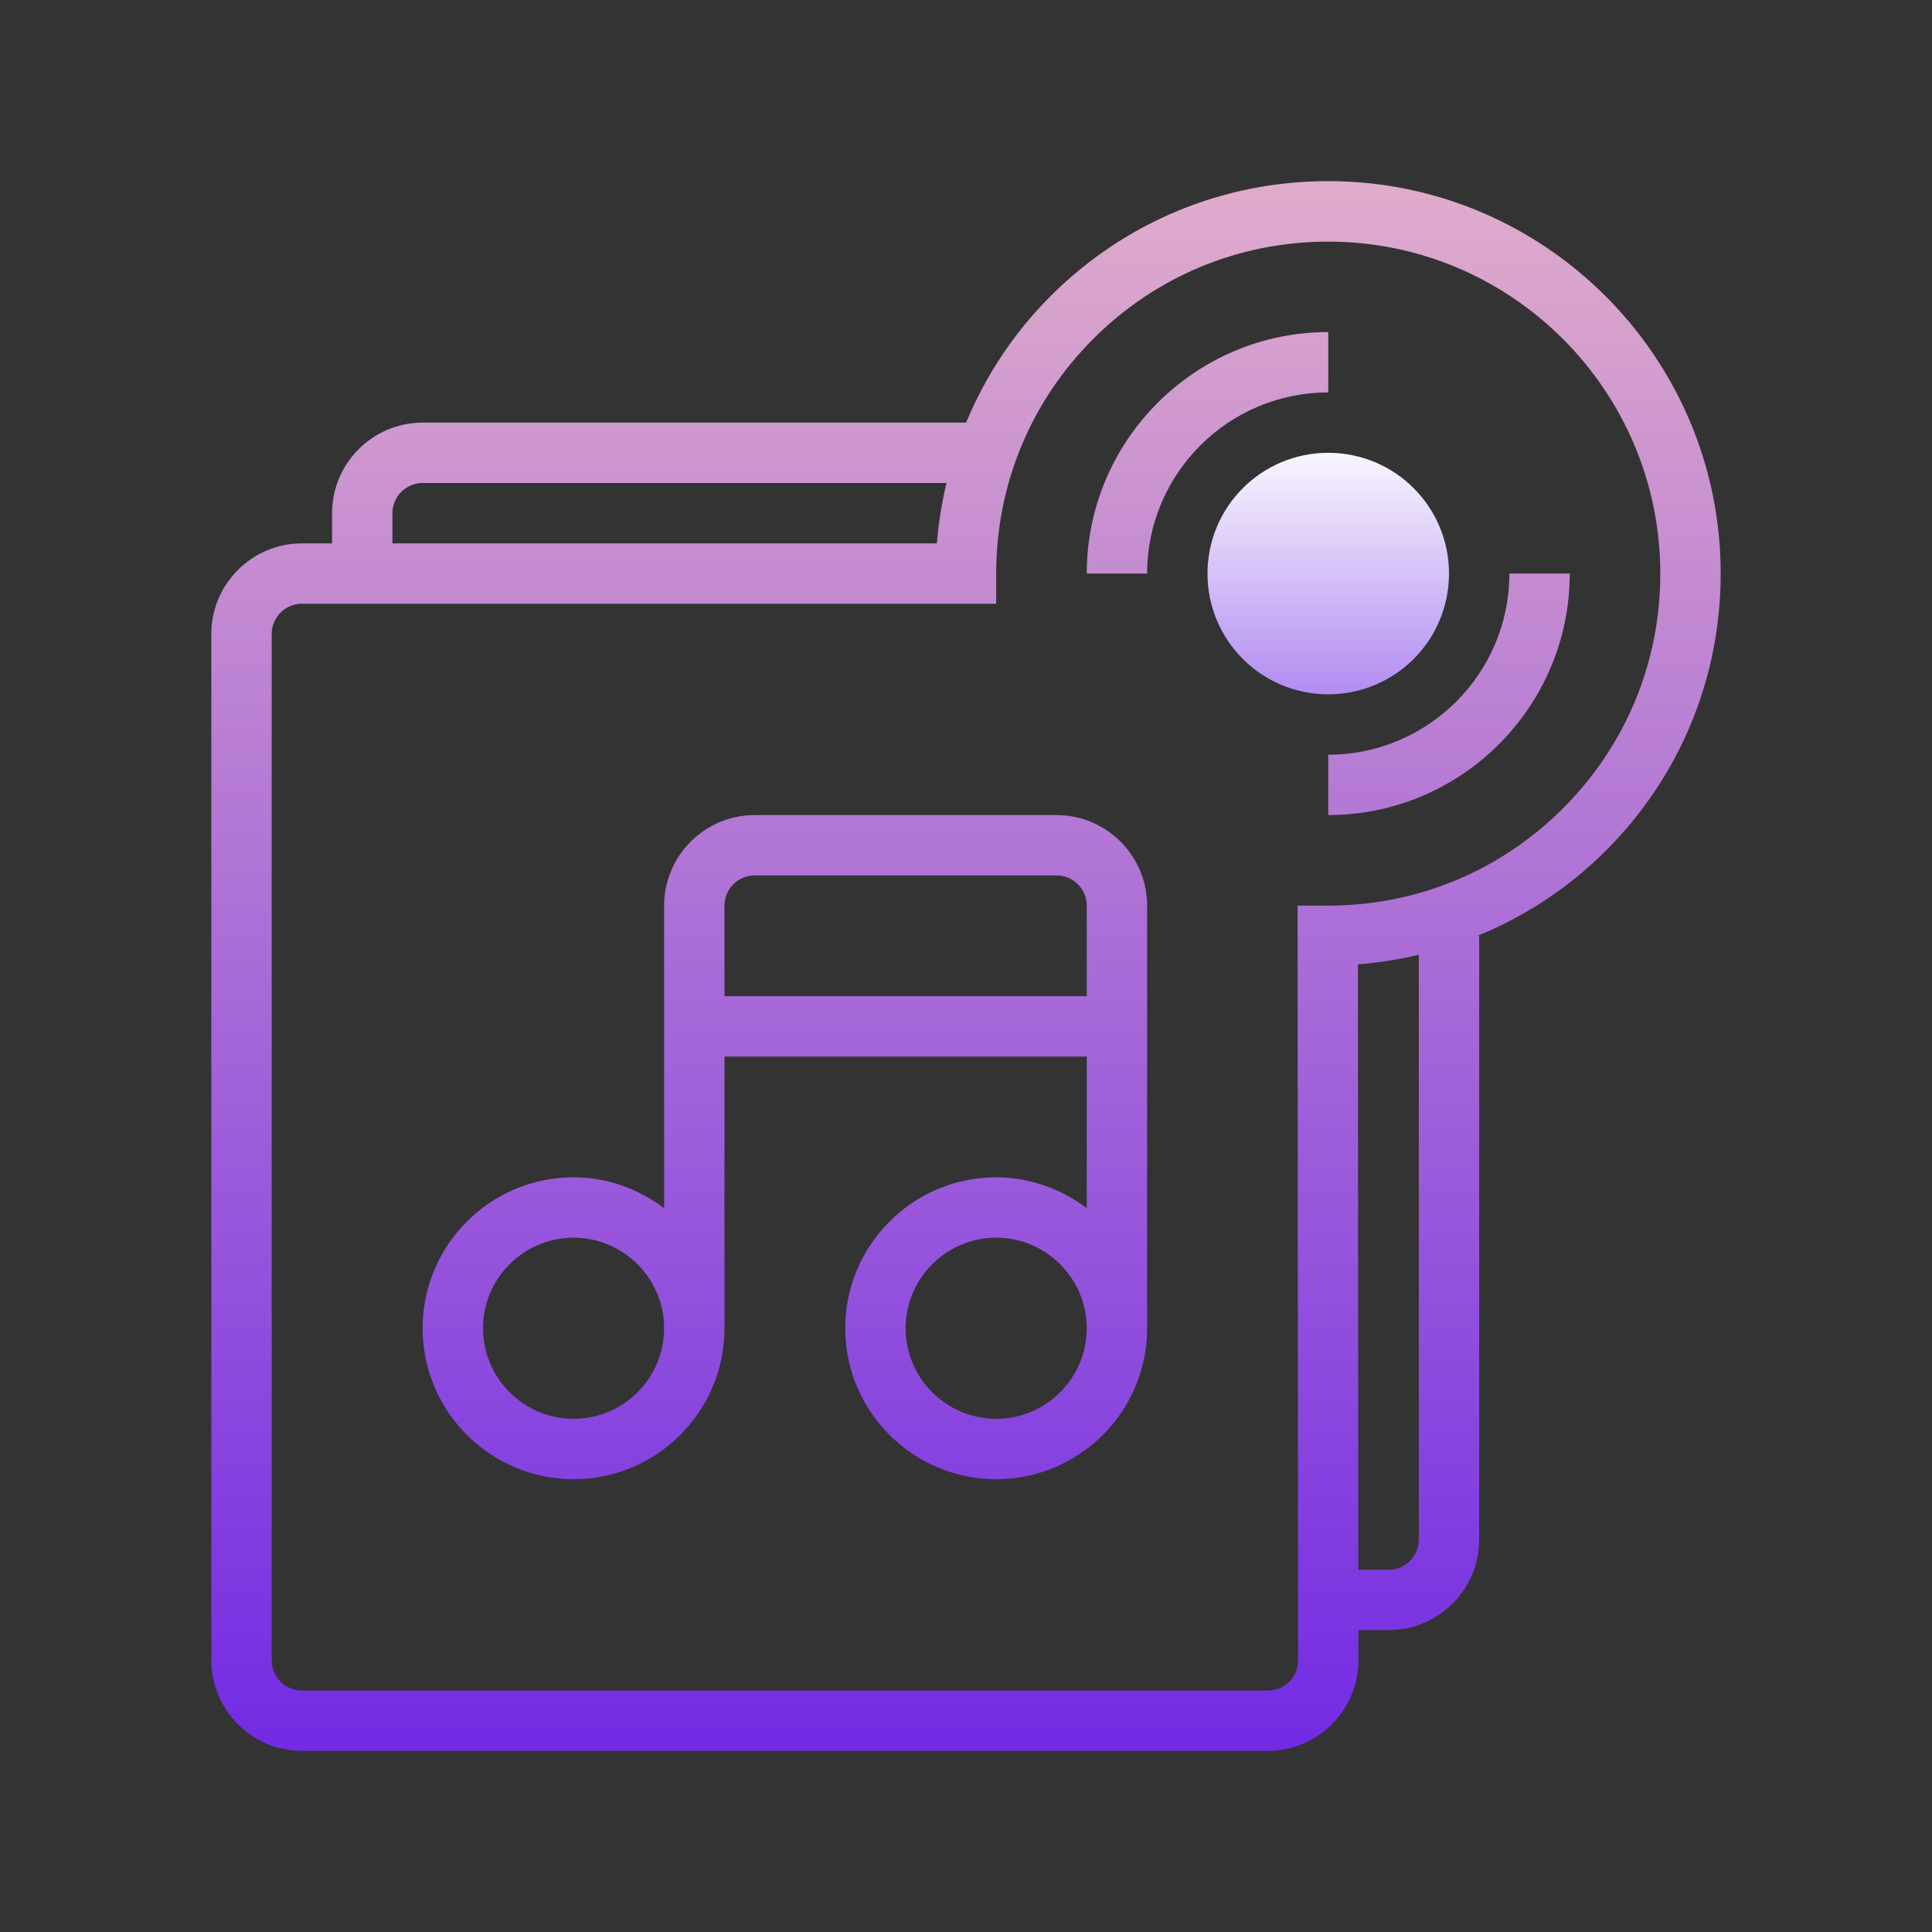
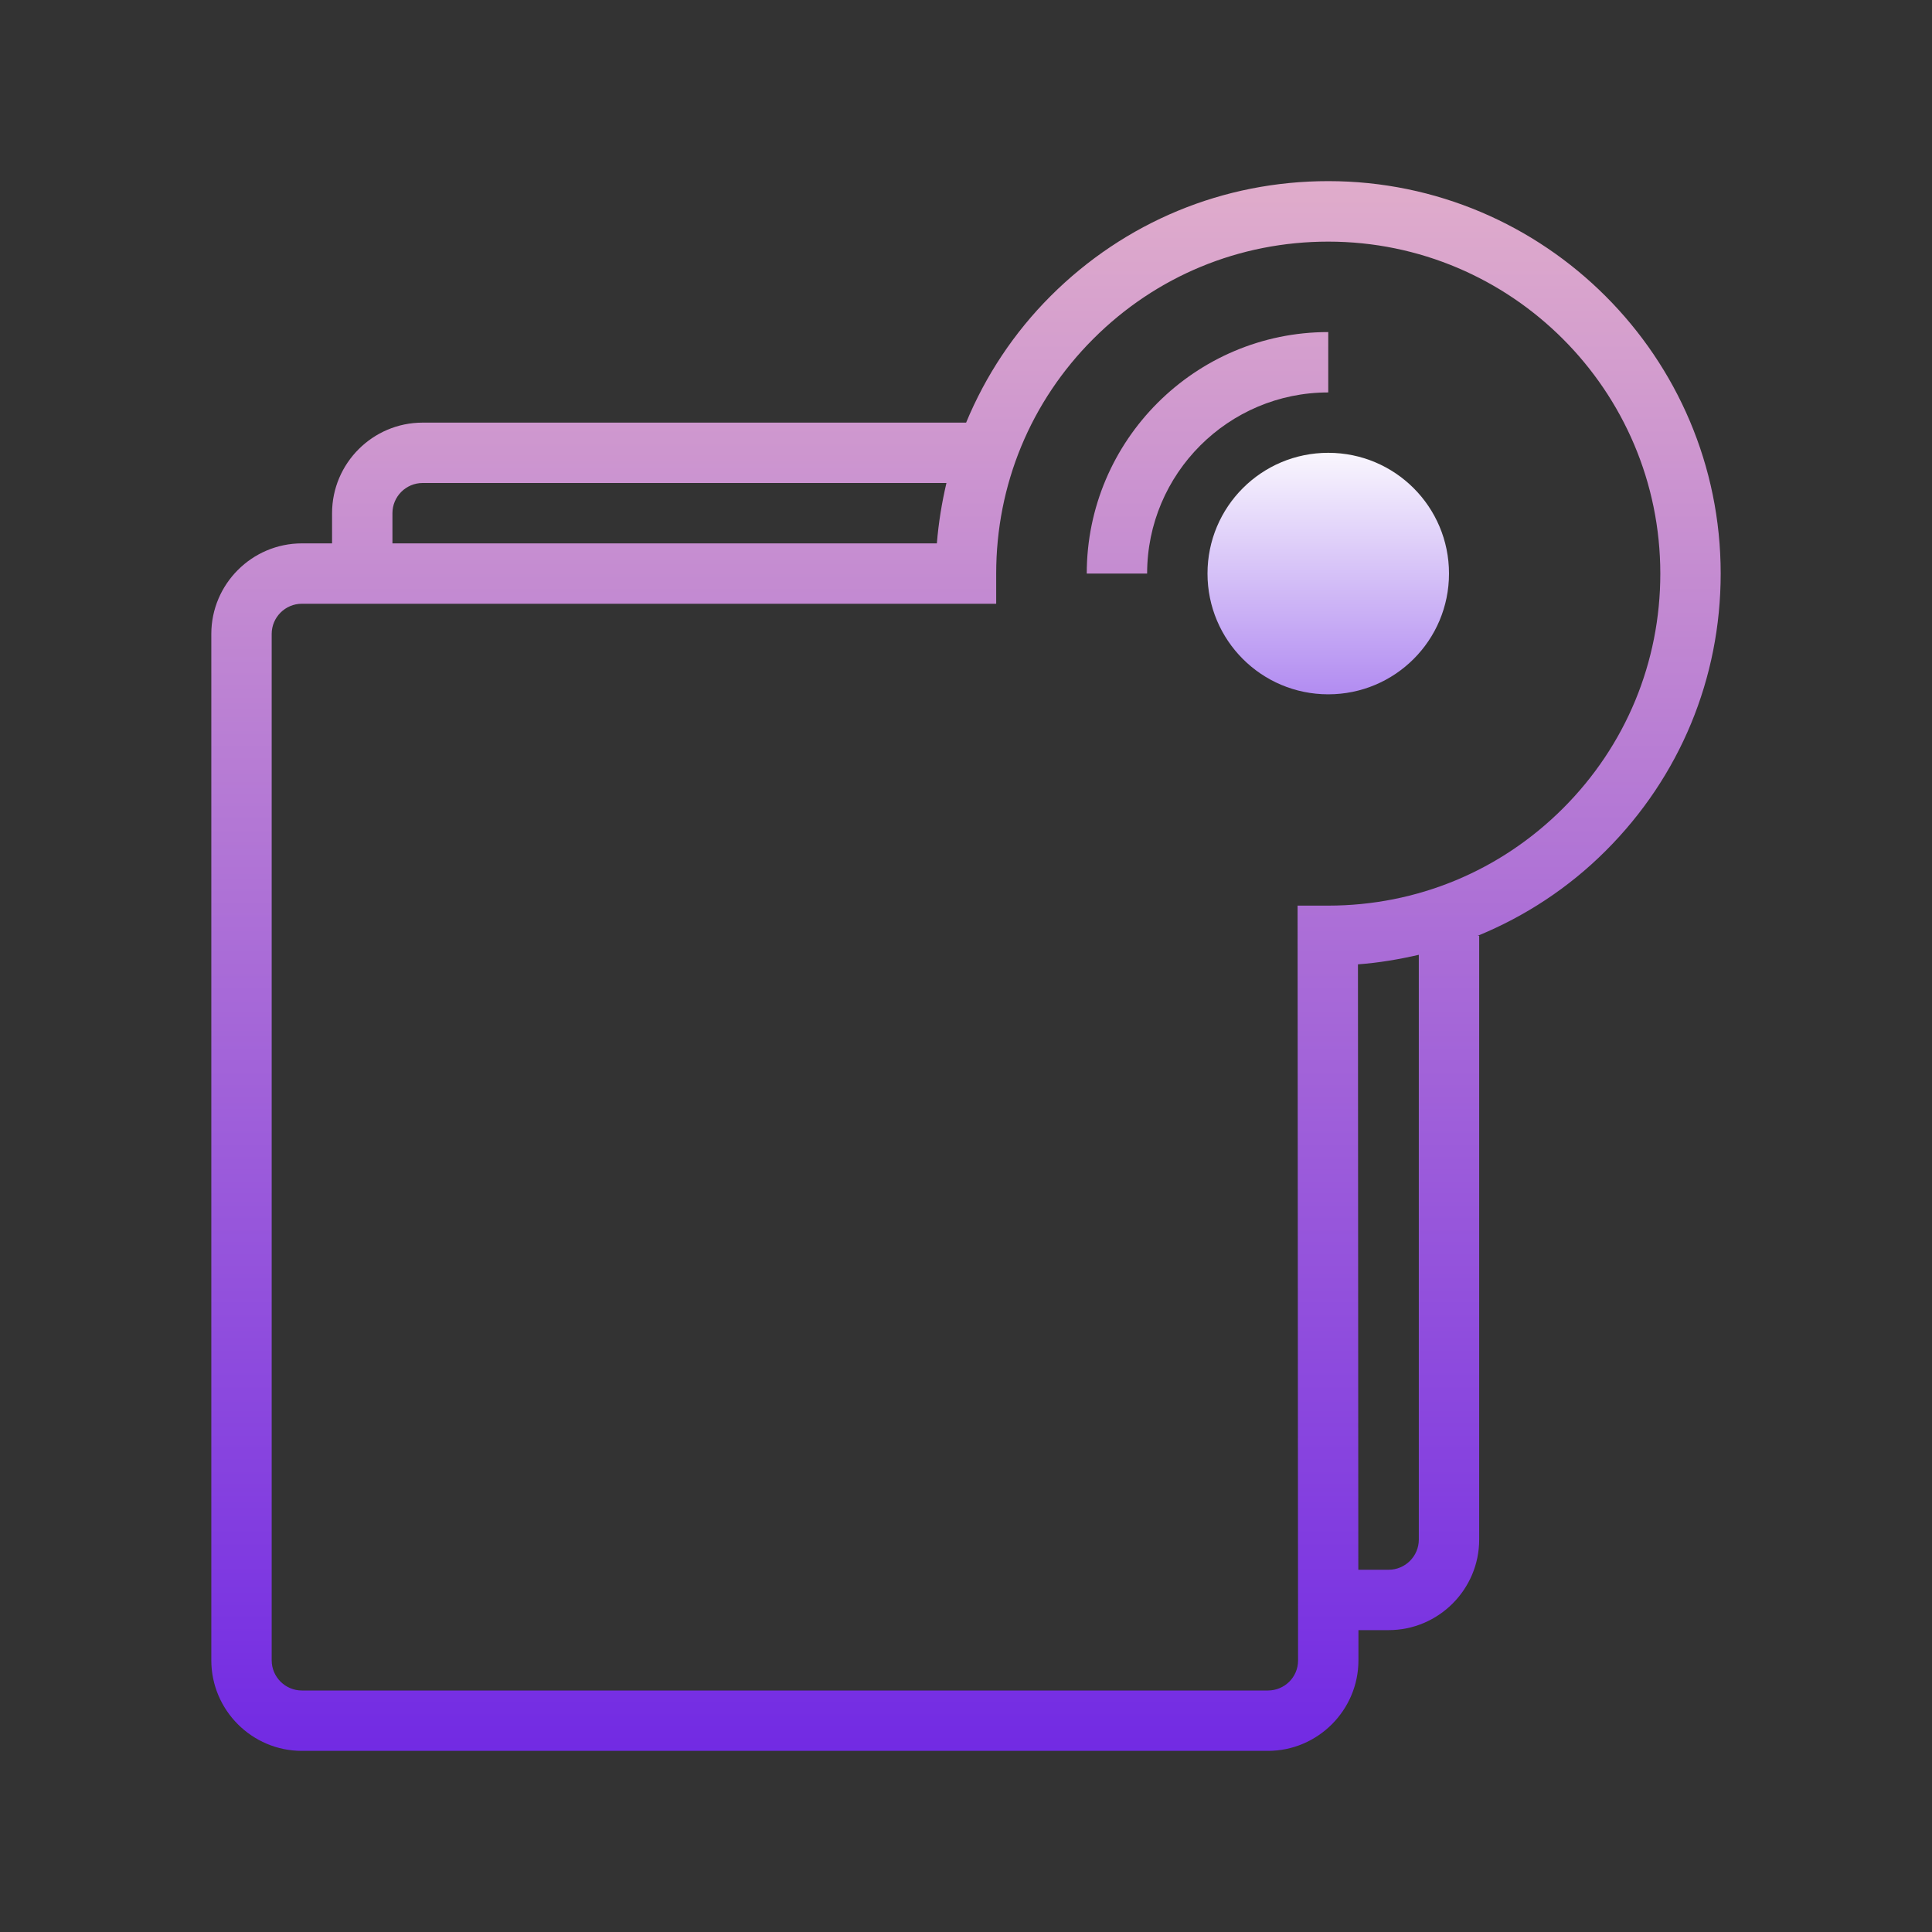
<svg xmlns="http://www.w3.org/2000/svg" viewBox="0 0 64 64" width="64px" height="64px">
  <rect x="0" y="0" width="64" height="64" fill="#333333" stroke="none" />
  <defs>
    <linearGradient id="linear0" gradientUnits="userSpaceOnUse" x1="118.25" y1="38.52" x2="118.25" y2="61.818" gradientTransform="matrix(0.372,0,0,0.372,0,0)">
      <stop offset="0" style="stop-color:rgb(100%,100%,100%);stop-opacity:1;" />
      <stop offset="1" style="stop-color:rgb(69.804%,54.902%,94.51%);stop-opacity:1;" />
    </linearGradient>
    <linearGradient id="linear1" gradientUnits="userSpaceOnUse" x1="86" y1="9.855" x2="86" y2="158.536" gradientTransform="matrix(0.372,0,0,0.372,0,0)">
      <stop offset="0" style="stop-color:rgb(89.804%,69.804%,79.216%);stop-opacity:1;" />
      <stop offset="1" style="stop-color:rgb(43.922%,15.686%,89.412%);stop-opacity:1;" />
    </linearGradient>
    <linearGradient id="linear2" gradientUnits="userSpaceOnUse" x1="107.5" y1="9.855" x2="107.5" y2="158.536" gradientTransform="matrix(0.372,0,0,0.372,0,0)">
      <stop offset="0" style="stop-color:rgb(89.804%,69.804%,79.216%);stop-opacity:1;" />
      <stop offset="1" style="stop-color:rgb(43.922%,15.686%,89.412%);stop-opacity:1;" />
    </linearGradient>
    <linearGradient id="linear3" gradientUnits="userSpaceOnUse" x1="129" y1="9.855" x2="129" y2="158.536" gradientTransform="matrix(0.372,0,0,0.372,0,0)">
      <stop offset="0" style="stop-color:rgb(89.804%,69.804%,79.216%);stop-opacity:1;" />
      <stop offset="1" style="stop-color:rgb(43.922%,15.686%,89.412%);stop-opacity:1;" />
    </linearGradient>
    <linearGradient id="linear4" gradientUnits="userSpaceOnUse" x1="69.875" y1="9.855" x2="69.875" y2="158.536" gradientTransform="matrix(0.372,0,0,0.372,0,0)">
      <stop offset="0" style="stop-color:rgb(89.804%,69.804%,79.216%);stop-opacity:1;" />
      <stop offset="1" style="stop-color:rgb(43.922%,15.686%,89.412%);stop-opacity:1;" />
    </linearGradient>
  </defs>
  <g id="surface2386203">
    <path style=" stroke:none;fill-rule:nonzero;fill:url(#linear0);" d="M 44 15 C 41.789 15 40 16.789 40 19 C 40 21.211 41.789 23 44 23 C 46.211 23 48 21.211 48 19 C 48 16.789 46.211 15 44 15 Z M 44 15 " />
    <path style=" stroke:none;fill-rule:nonzero;fill:url(#linear1);" d="M 57 19 C 57 11.832 51.168 6 44 6 C 40.523 6 37.262 7.352 34.805 9.805 C 33.582 11.027 32.645 12.453 32.004 14 L 14 14 C 12.348 14 11 15.348 11 17 L 11 18 L 10 18 C 8.348 18 7 19.348 7 21 L 7 55 C 7 56.652 8.348 58 10 58 L 42 58 C 43.652 58 45 56.652 45 55 L 45 54 L 46 54 C 47.652 54 49 52.652 49 51 L 49 31 L 48.949 31 C 50.52 30.355 51.961 29.414 53.195 28.18 C 55.648 25.73 57 22.469 57 19 Z M 13 17 C 13 16.449 13.449 16 14 16 L 31.352 16 C 31.199 16.652 31.09 17.32 31.035 18 L 13 18 Z M 47 51 C 47 51.551 46.551 52 46 52 L 44.996 52 L 44.984 31.945 C 45.672 31.895 46.34 31.781 47 31.629 Z M 43.996 30 C 43.992 30 43.988 30 43.984 30 L 42.984 30 L 43 55.008 C 43 55.559 42.551 56 42 56 L 10 56 C 9.449 56 9 55.551 9 55 L 9 21 C 9 20.449 9.449 20 10 20 L 33 20 L 33 19 C 33 16.059 34.141 13.297 36.219 11.223 C 38.297 9.145 41.059 8.004 44 8.004 C 50.066 8.004 55 12.938 55 19.004 C 55 21.938 53.855 24.699 51.781 26.773 C 49.703 28.852 46.938 30 43.996 30 Z M 43.996 30 " />
    <path style=" stroke:none;fill-rule:nonzero;fill:url(#linear2);" d="M 44 11 C 39.59 11 36 14.59 36 19 L 38 19 C 38 15.691 40.691 13 44 13 Z M 44 11 " />
-     <path style=" stroke:none;fill-rule:nonzero;fill:url(#linear3);" d="M 50 19 C 50 22.309 47.309 25 44 25 L 44 27 C 48.41 27 52 23.41 52 19 Z M 50 19 " />
-     <path style=" stroke:none;fill-rule:nonzero;fill:url(#linear4);" d="M 35 27 L 25 27 C 23.348 27 22 28.348 22 30 L 22 40.023 C 21.16 39.391 20.129 39 19 39 C 16.242 39 14 41.242 14 44 C 14 46.758 16.242 49 19 49 C 21.758 49 24 46.758 24 44 L 24 35 L 36 35 L 36 40.023 C 35.16 39.391 34.129 39 33 39 C 30.242 39 28 41.242 28 44 C 28 46.758 30.242 49 33 49 C 35.758 49 38 46.758 38 44 L 38 30 C 38 28.348 36.652 27 35 27 Z M 19 47 C 17.348 47 16 45.652 16 44 C 16 42.348 17.348 41 19 41 C 20.652 41 22 42.348 22 44 C 22 45.652 20.652 47 19 47 Z M 33 47 C 31.348 47 30 45.652 30 44 C 30 42.348 31.348 41 33 41 C 34.652 41 36 42.348 36 44 C 36 45.652 34.652 47 33 47 Z M 24 30 C 24 29.449 24.449 29 25 29 L 35 29 C 35.551 29 36 29.449 36 30 L 36 33 L 24 33 Z M 24 30 " />
  </g>
</svg>